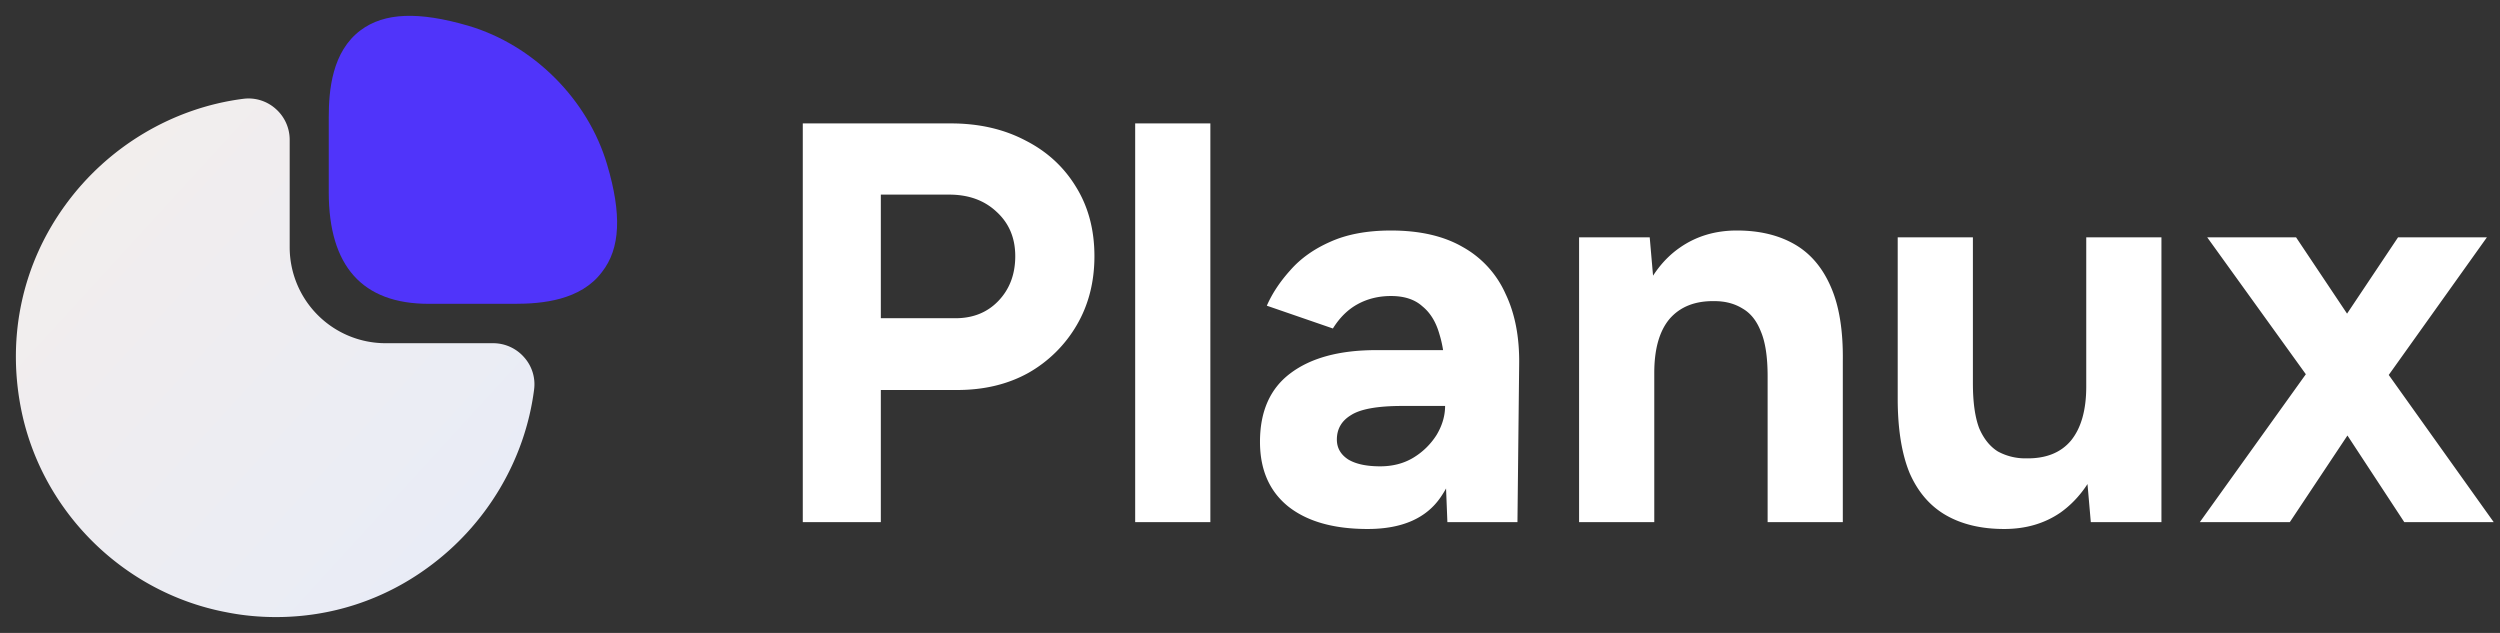
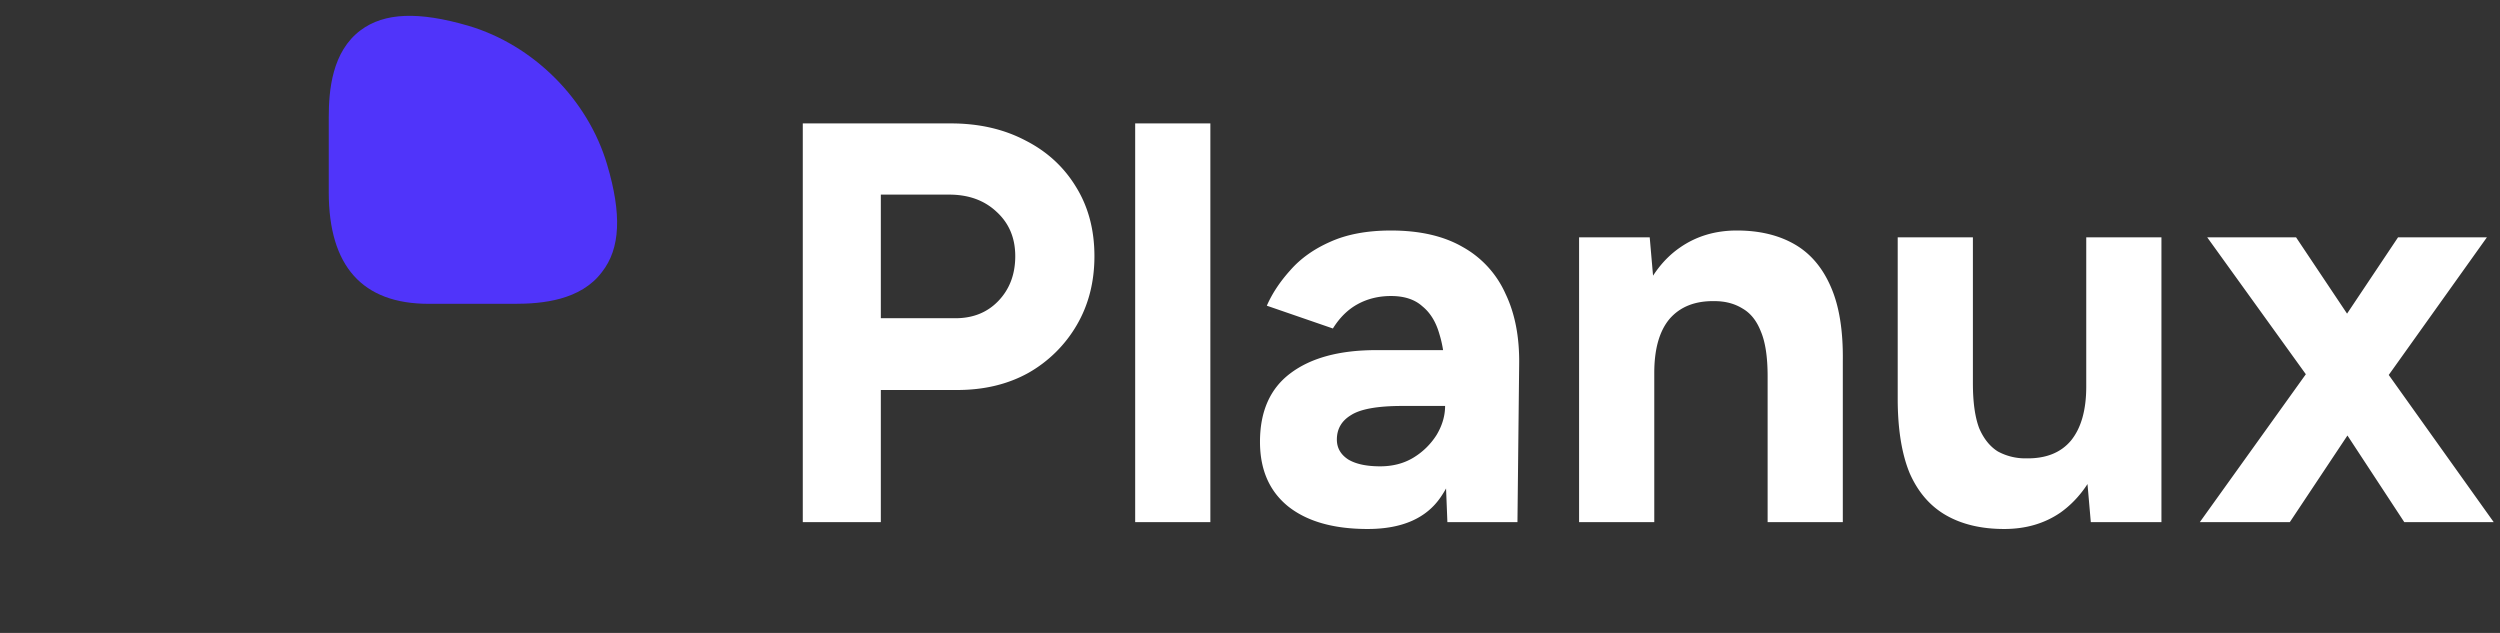
<svg xmlns="http://www.w3.org/2000/svg" width="158" height="40" fill="none">
  <rect width="100%" height="100%" fill="#333333" stroke="none" />
  <path fill="#5034FA" d="M38.371 10.404c-1.216-4.123-4.655-7.562-8.778-8.778-3.135-.912-5.3-.836-6.802.285-1.805 1.349-2.014 3.78-2.014 5.51v4.73c0 4.675 2.128 7.05 6.308 7.05h5.453c1.71 0 4.161-.21 5.51-2.014 1.16-1.482 1.254-3.648.323-6.783Z" />
-   <path fill="url(#a)" d="M33.128 22.584a2.6 2.6 0 0 0-1.957-.893h-6.802a6.065 6.065 0 0 1-6.061-6.061V8.828a2.6 2.6 0 0 0-.893-1.957 2.575 2.575 0 0 0-2.033-.627c-4.465.57-8.569 3.02-11.248 6.707C1.436 16.656.448 21.178 1.304 25.7c1.234 6.536 6.459 11.76 13.014 12.996 1.045.209 2.09.303 3.135.303 3.439 0 6.764-1.064 9.595-3.135 3.686-2.678 6.137-6.782 6.707-11.247a2.554 2.554 0 0 0-.627-2.033Z" />
  <path fill="#fff" d="M50.736 33V7.8h9.36c1.776 0 3.348.36 4.716 1.08 1.368.696 2.436 1.68 3.204 2.952.768 1.248 1.152 2.7 1.152 4.356 0 1.632-.372 3.084-1.116 4.356a8.223 8.223 0 0 1-3.06 3.024c-1.296.72-2.796 1.08-4.5 1.08h-4.824V33h-4.932Zm4.932-12.888h4.716c1.104 0 2.004-.36 2.7-1.08.72-.744 1.08-1.692 1.08-2.844s-.396-2.088-1.188-2.808c-.768-.72-1.764-1.08-2.988-1.08h-4.32v7.812ZM71.743 33V7.8h4.752V33h-4.752Zm19.732 0-.144-3.636v-5.472c0-1.08-.12-2.004-.36-2.772-.216-.768-.576-1.356-1.08-1.764-.48-.432-1.14-.648-1.98-.648-.768 0-1.464.168-2.088.504-.624.336-1.152.852-1.584 1.548l-4.176-1.44c.336-.768.828-1.512 1.476-2.232.648-.744 1.488-1.344 2.52-1.8 1.056-.48 2.34-.72 3.852-.72 1.824 0 3.336.348 4.536 1.044a6.316 6.316 0 0 1 2.7 2.952c.6 1.248.888 2.736.864 4.464L95.903 33h-4.428Zm-5.04.432c-2.16 0-3.84-.48-5.04-1.44-1.176-.96-1.764-2.316-1.764-4.068 0-1.92.636-3.36 1.908-4.32 1.296-.984 3.108-1.476 5.436-1.476h4.572v3.528H88.63c-1.56 0-2.64.192-3.24.576-.6.36-.9.876-.9 1.548 0 .528.24.948.72 1.26.48.288 1.152.432 2.016.432.792 0 1.488-.18 2.088-.54a4.463 4.463 0 0 0 1.476-1.44c.36-.6.54-1.212.54-1.836h1.152c0 2.448-.468 4.356-1.404 5.724-.912 1.368-2.46 2.052-4.644 2.052ZM99.798 33V15h4.464l.288 3.312V33h-4.752Zm11.916 0v-9.216h4.752V33h-4.752Zm0-9.216c0-1.224-.144-2.172-.432-2.844-.264-.672-.648-1.152-1.152-1.44-.504-.312-1.092-.468-1.764-.468-1.224-.024-2.172.348-2.844 1.116-.648.768-.972 1.908-.972 3.42h-1.584c0-1.92.276-3.54.828-4.86.576-1.344 1.368-2.364 2.376-3.06 1.032-.72 2.232-1.08 3.6-1.08 1.416 0 2.628.288 3.636.864 1.008.576 1.776 1.476 2.304 2.7.528 1.2.78 2.76.756 4.68v.972h-4.752ZM132.139 33l-.288-3.312V15h4.752v18h-4.464Zm-12.204-8.784V15h4.752v9.216h-4.752Zm4.752 0c0 1.2.132 2.148.396 2.844.288.672.684 1.164 1.188 1.476a3.623 3.623 0 0 0 1.764.432c1.248.024 2.196-.348 2.844-1.116.648-.792.972-1.932.972-3.42h1.62c0 1.92-.288 3.552-.864 4.896-.576 1.32-1.368 2.34-2.376 3.06-1.008.696-2.196 1.044-3.564 1.044-1.44 0-2.664-.288-3.672-.864-1.008-.576-1.776-1.464-2.304-2.664-.504-1.224-.756-2.796-.756-4.716v-.972h4.752ZM139.028 33l7.38-10.296L151.556 15h5.616l-7.164 10.044L144.716 33h-5.688Zm12.924 0-5.22-7.956L139.496 15h5.616l5.148 7.704L157.604 33h-5.652Z" />
  <defs>
    <linearGradient id="a" x1="1.004" x2="35.165" y1="6.223" y2="37.482" gradientUnits="userSpaceOnUse">
      <stop stop-color="#F4EEEB" />
      <stop offset="1" stop-color="#E7ECF8" />
    </linearGradient>
  </defs>
</svg>